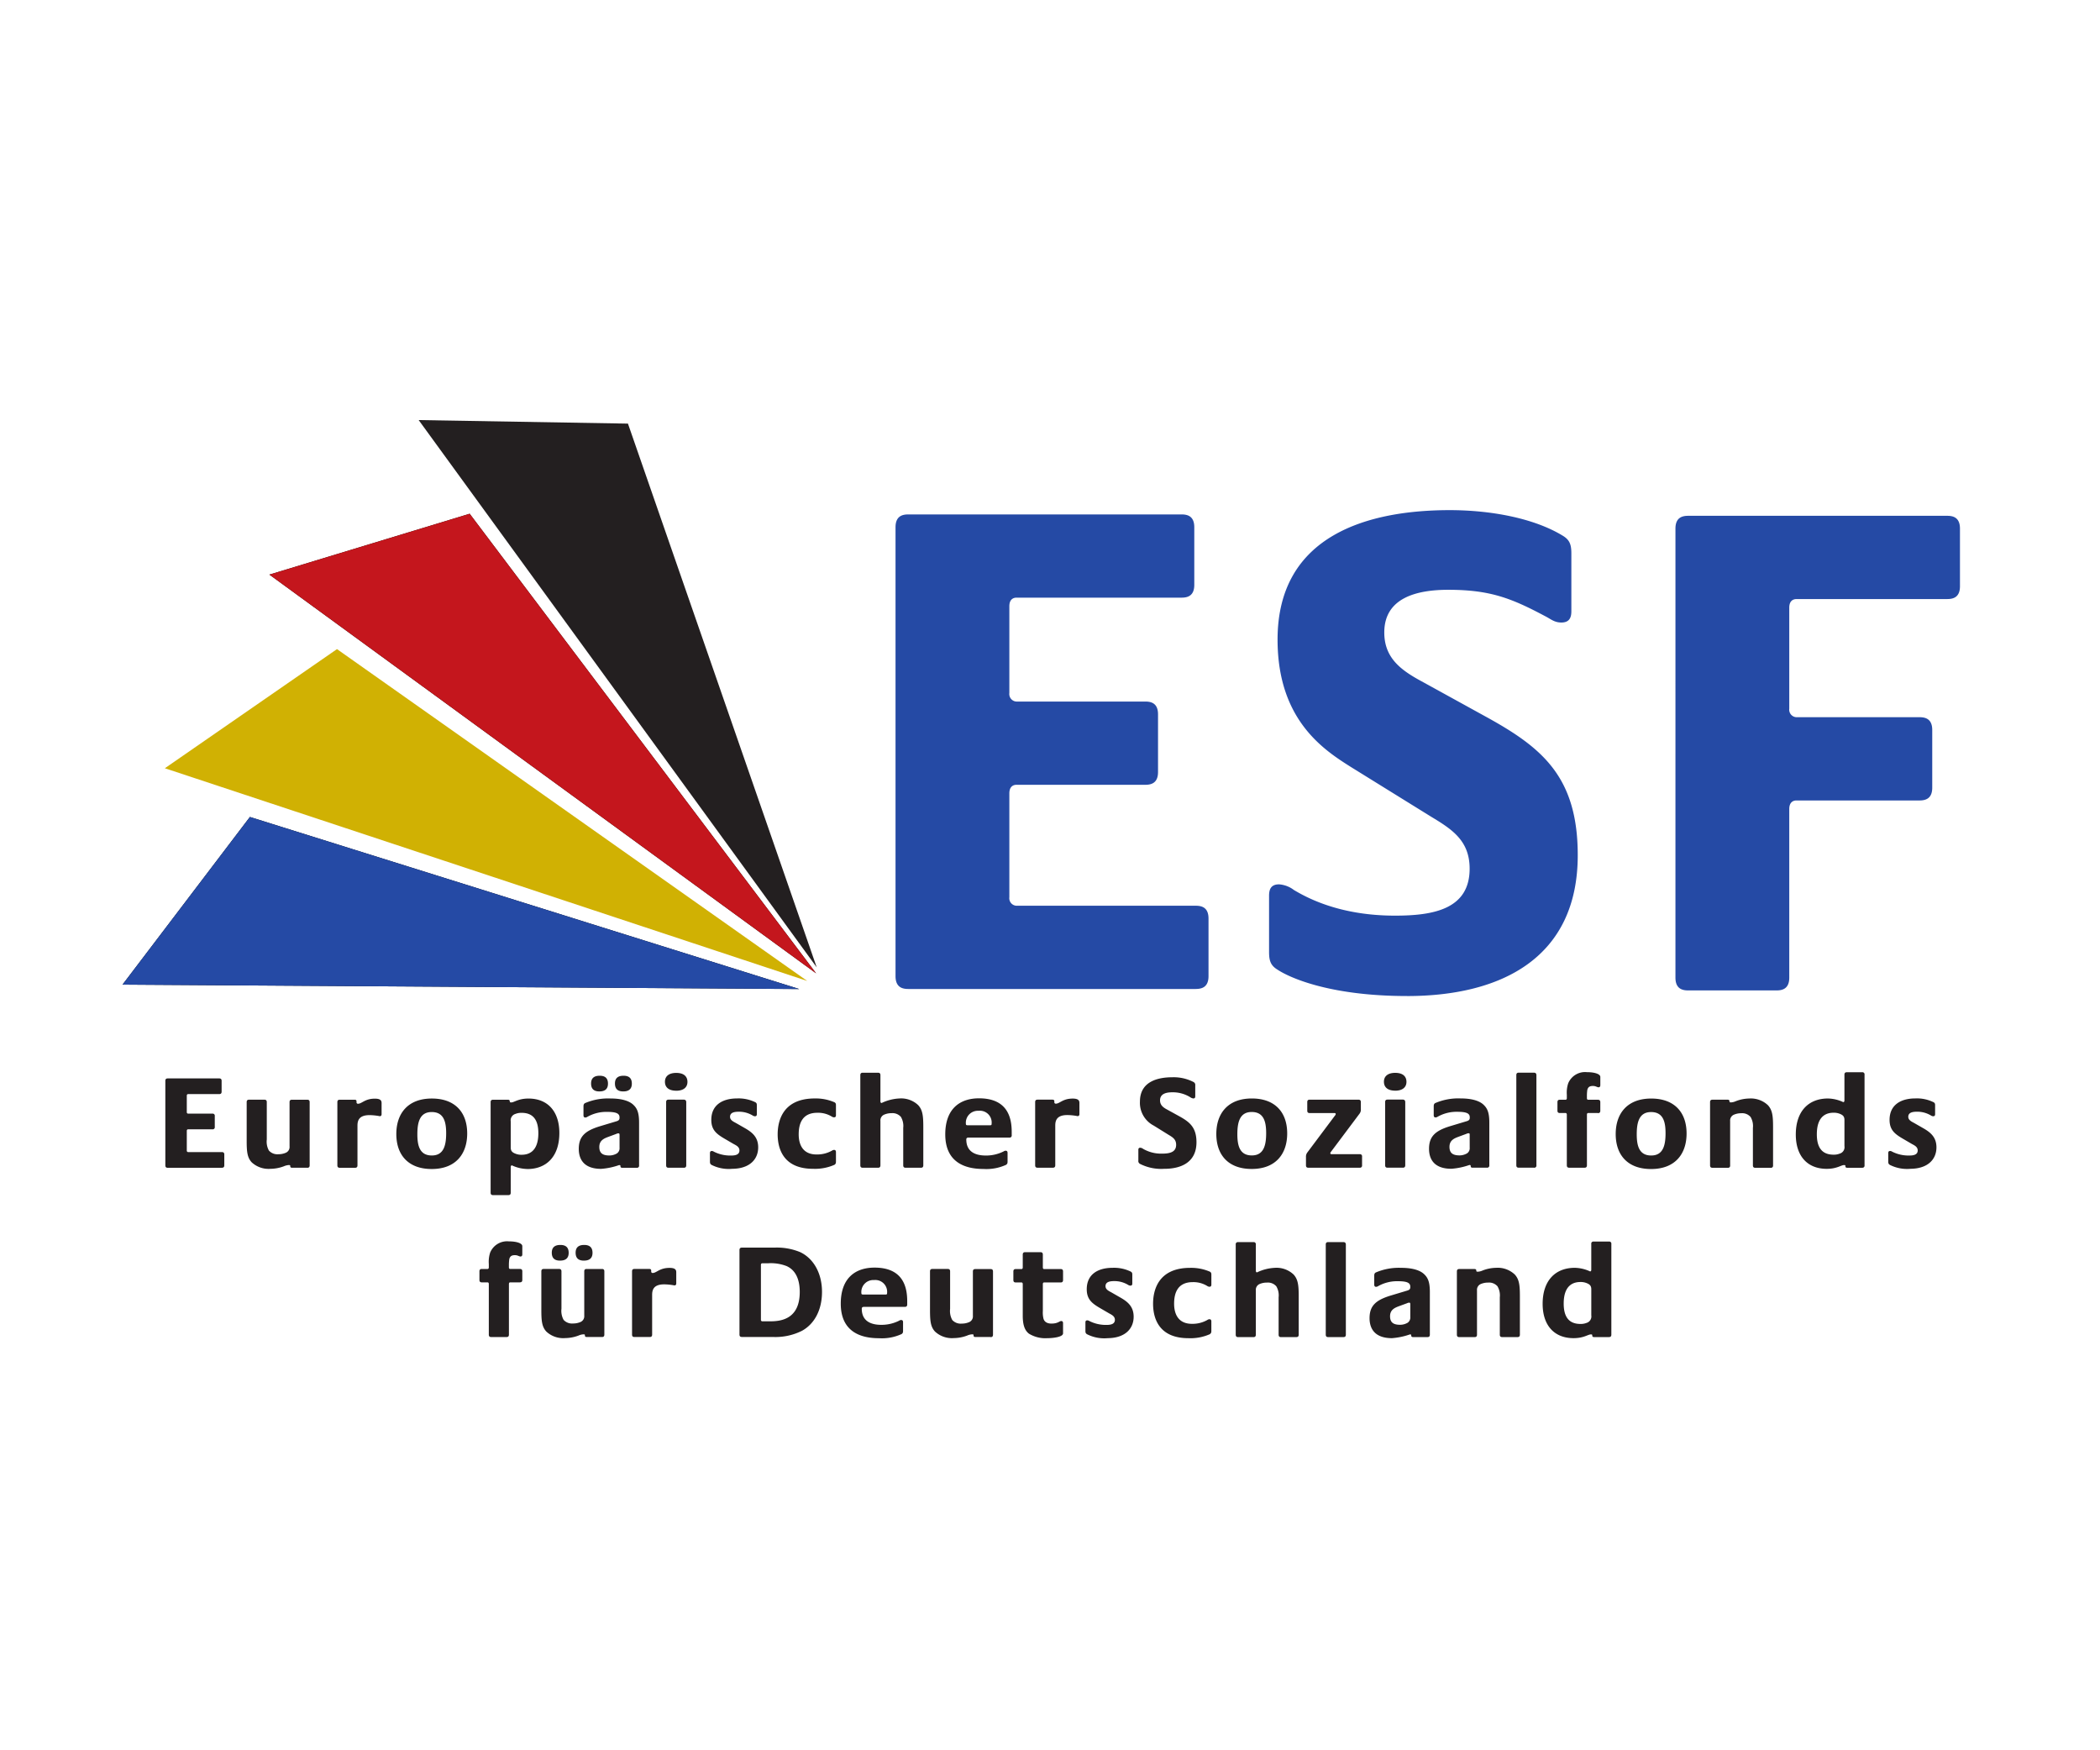
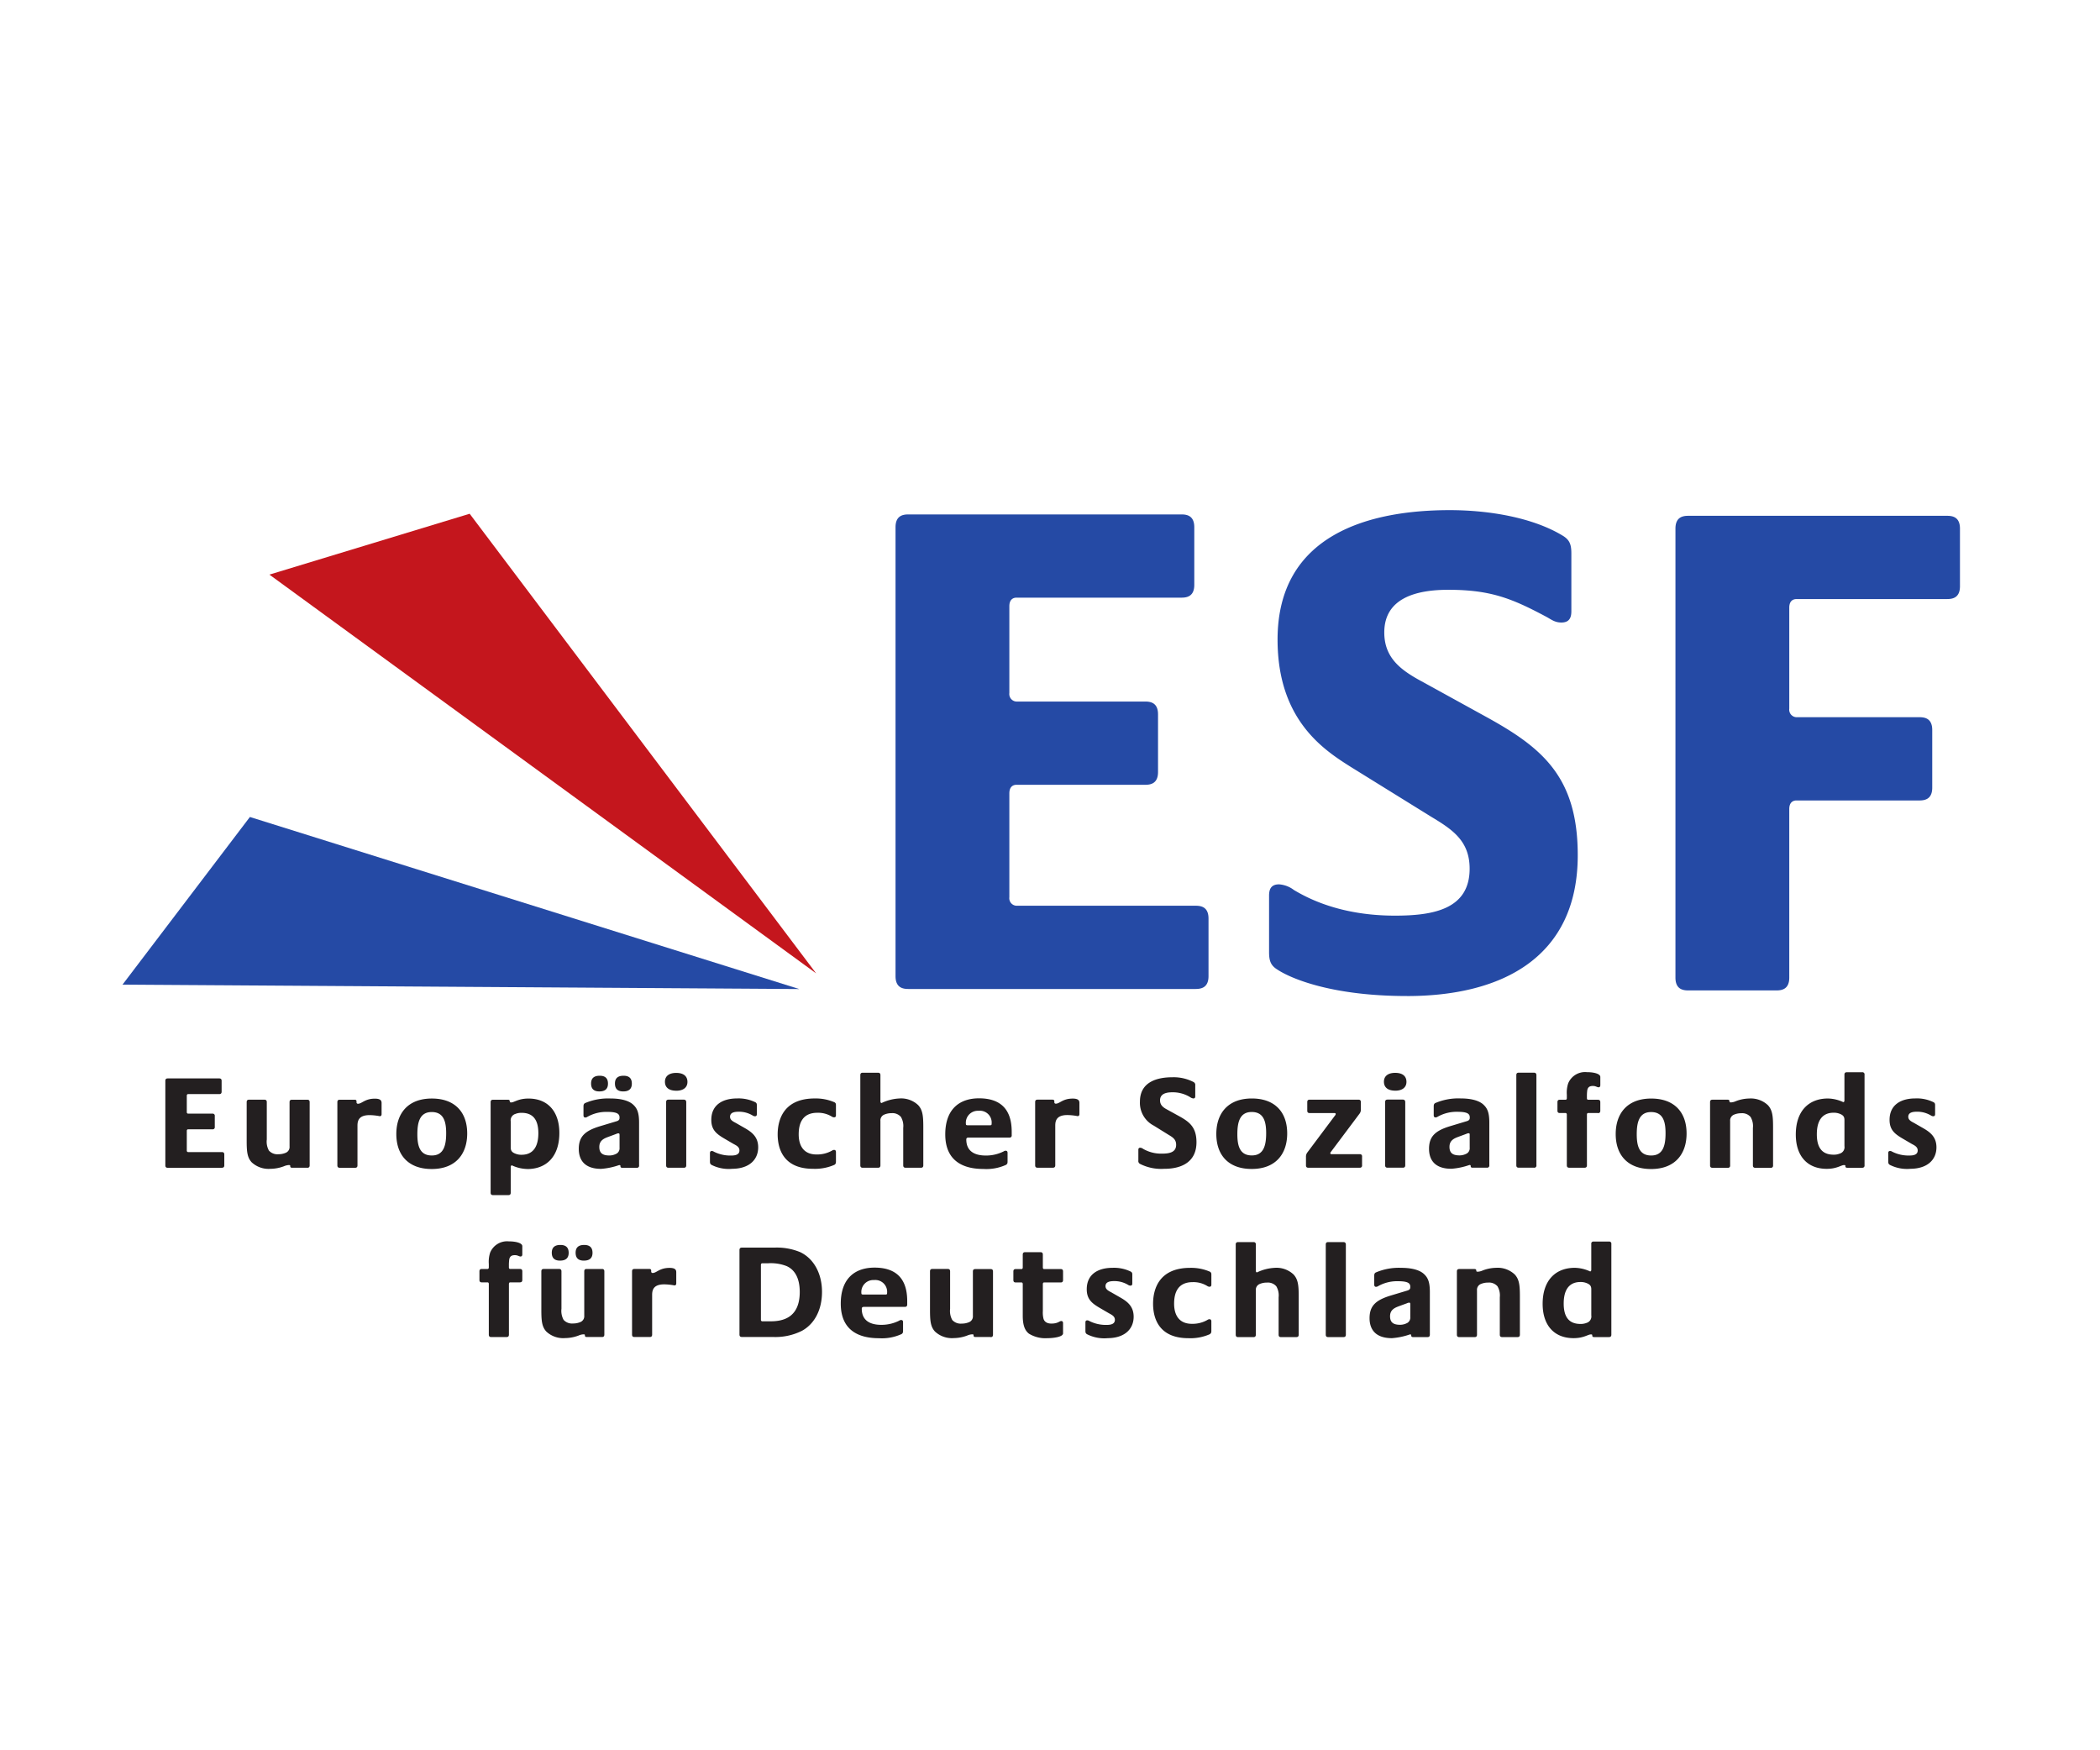
<svg xmlns="http://www.w3.org/2000/svg" fill="none" viewBox="0 0 120 100" width="120" height="100">
  <path fill="#254AA5" d="M68.326 56.504H51.905c-.326 0-.732-.082-.732-.732V30.123c0-.65.406-.732.732-.732h15.609c.325 0 .731.081.731.732v3.292c0 .65-.406.731-.731.731H58.083c-.163 0-.406.081-.406.488v4.96a.431.431 0 0 0 .013.177.429.429 0 0 0 .083.157c.038.046.086.083.139.11.053.027.112.042.172.044h7.358c.325 0 .731.081.731.732v3.293c0 .65-.406.731-.731.731H58.083c-.163 0-.406.082-.406.488v5.936a.43.43 0 0 0 .013.176.429.429 0 0 0 .222.266.431.431 0 0 0 .171.044h10.243c.326 0 .732.082.732.732v3.291c0 .65-.406.732-.732.732Zm12.077.403c-4.512 0-6.788-1.097-7.398-1.504-.406-.244-.487-.528-.487-1.016v-3.211c0-.325.081-.65.569-.65.31.022.607.135.853.325.691.407 2.56 1.463 5.772 1.463 2.195 0 4.267-.366 4.267-2.682 0-1.585-.976-2.235-2.195-2.967l-4.593-2.846c-1.545-.975-4.187-2.682-4.187-7.276 0-6.015 5.244-7.397 9.837-7.397 2.317 0 4.797.447 6.463 1.463.406.244.488.529.488 1.016v3.292c0 .325-.082.65-.57.65-.406 0-.61-.203-.934-.366-1.911-1.016-3.129-1.504-5.528-1.504-1.788 0-3.658.447-3.658 2.439 0 1.504 1.016 2.195 2.235 2.846l3.618 1.992c3.171 1.748 5.202 3.414 5.202 7.887 0 5.853-4.349 8.047-9.755 8.047m30.864-22.681h-8.616c-.162 0-.406.081-.406.488v5.772c-.008.059-.004.119.013.177.016.057.044.111.082.157.039.046.086.083.139.11.054.027.112.042.172.045h7.032c.326 0 .732.081.732.732v3.293c0 .65-.407.732-.732.732h-7.032c-.162 0-.406.081-.406.488v9.633c0 .651-.407.732-.731.732h-5.041c-.325 0-.732-.081-.732-.732V30.202c0-.65.406-.732.732-.732h14.794c.326 0 .732.081.732.732v3.292c0 .651-.406.732-.732.732Z" />
  <path fill="#231F20" d="M12.679 66.721H9.586c-.061 0-.138-.016-.138-.138v-4.831c0-.123.077-.138.138-.138h2.94c.061 0 .138.015.138.138v.62c0 .122-.077.138-.138.138h-1.776c-.032 0-.076.016-.076.092v.934a.081.081 0 0 0 .002.033.081.081 0 0 0 .016.029.082.082 0 0 0 .026.021.081.081 0 0 0 .032.008h1.386a.12.12 0 0 1 .056.004c.018.006.035.016.048.029a.12.12 0 0 1 .029.048.12.12 0 0 1 .004.056v.621a.12.12 0 0 1-.004.056.121.121 0 0 1-.029.048.12.12 0 0 1-.048.029.12.12 0 0 1-.056.004h-1.386c-.032 0-.076.015-.076.092v1.118a.081.081 0 0 0 .002.033.08.08 0 0 0 .016.029.082.082 0 0 0 .026.021c.01.005.021.008.032.008h1.929c.062 0 .138.016.138.137v.62c0 .122-.076.138-.138.138m4.877 0h-.865c-.092 0-.107-.046-.107-.1 0-.032 0-.054-.077-.054a.812.812 0 0 0-.283.069c-.247.094-.509.143-.773.146a1.417 1.417 0 0 1-1.072-.375c-.252-.276-.283-.612-.283-1.24v-2.197c0-.123.076-.138.138-.138h.873c.061 0 .138.016.138.138v2.135c-.027.22.016.442.123.636a.649.649 0 0 0 .247.168.65.65 0 0 0 .296.039c.139.002.277-.025.406-.078a.356.356 0 0 0 .177-.145.356.356 0 0 0 .052-.223V62.969c0-.123.077-.138.138-.138h.873c.061 0 .138.016.138.138v3.613c0 .122-.077.138-.138.138m4.141-2.948a3.249 3.249 0 0 0-.582-.061c-.612 0-.689.321-.689.604v2.267c0 .122-.077.138-.138.138h-.873c-.061 0-.138-.016-.138-.138v-3.613c0-.123.076-.138.138-.138h.85c.092 0 .107.046.107.101v.061a.078.078 0 0 0 .028.051.079.079 0 0 0 .056.017c.224 0 .391-.291.965-.291.337 0 .383.123.383.252v.636c0 .069-.032.115-.107.115m2.97-.238c-.689 0-.819.598-.819 1.272 0 .658.138 1.21.827 1.21.689 0 .819-.597.819-1.272 0-.657-.137-1.21-.827-1.21Zm0 3.255c-1.324 0-2.021-.789-2.021-1.999 0-1.172.658-2.028 2.029-2.028 1.325 0 2.021.788 2.021 1.997 0 1.172-.658 2.03-2.029 2.03Zm5.137-3.209a.879.879 0 0 0-.351.061.381.381 0 0 0-.269.429v1.492c0 .208.099.283.269.351a.894.894 0 0 0 .351.062c.344 0 .958-.123.958-1.234-.001-.71-.261-1.162-.958-1.162Zm.322 3.208a2.152 2.152 0 0 1-.873-.207c-.046 0-.069.038-.069.099v1.462c0 .123-.077.138-.138.138h-.873c-.061 0-.138-.016-.138-.138v-5.173c0-.123.077-.138.138-.138h.85c.092 0 .107.046.107.101 0 .03.007.053.084.053.168 0 .398-.222.98-.222 1.125 0 1.768.758 1.768 1.968 0 1.341-.734 2.06-1.837 2.06m5.489-4.435c-.299 0-.475-.13-.475-.453 0-.314.184-.443.49-.443.299 0 .475.128.475.451-0.0.315-.184.445-.49.445Zm-.214 2.473c0-.055-.016-.078-.062-.078a.284.284 0 0 0-.122.032l-.436.161c-.245.092-.535.199-.535.582 0 .344.176.49.575.49a.856.856 0 0 0 .428-.116.355.355 0 0 0 .122-.143.355.355 0 0 0 .032-.185l-0-.743Zm-1.15-2.473c-.298 0-.475-.13-.475-.453 0-.314.184-.443.49-.443.298 0 .475.128.475.451.001.315-.183.445-.489.445h-.001Zm2.128 4.363h-.819c-.092 0-.107-.046-.107-.1 0-.032 0-.054-.077-.054a3.962 3.962 0 0 1-1.026.215c-1.041 0-1.277-.612-1.277-1.141 0-.727.383-1.041 1.21-1.294l.866-.26c.13-.039.253-.061.253-.215v-.032c0-.214-.169-.313-.712-.313a2.197 2.197 0 0 0-1.126.283.229.229 0 0 1-.122.039c-.069 0-.1-.055-.1-.124v-.497c0-.091.008-.153.084-.2a3.35 3.35 0 0 1 1.447-.267c.958 0 1.256.298 1.348.391.207.207.298.466.298.995v2.437a.12.12 0 0 1-.004.056.122.122 0 0 1-.029.048.121.121 0 0 1-.048.029.12.12 0 0 1-.056.004m2.694-.002h-.873c-.061 0-.138-.016-.138-.138v-3.615c0-.123.077-.138.138-.138h.873c.061 0 .138.023.138.146v3.607c-0.0.121-.077.138-.138.138Zm-.436-4.402c-.413 0-.643-.184-.643-.511 0-.323.237-.506.643-.506.413 0 .643.184.643.514 0 .319-.238.505-.643.505m3.184 4.462a2.173 2.173 0 0 1-1.171-.229c-.077-.055-.084-.101-.084-.2v-.468c0-.06.016-.122.108-.122a.21.21 0 0 1 .114.038c.306.154.645.23.988.221.237 0 .475-.045.475-.29 0-.215-.206-.299-.344-.376l-.498-.291c-.459-.269-.766-.498-.766-1.08 0-.872.665-1.225 1.469-1.225.365-.016.729.06 1.057.222.076.053.076.099.076.192v.482c0 .064-.015.122-.107.122a.232.232 0 0 1-.123-.038 1.508 1.508 0 0 0-.796-.221c-.246 0-.505.037-.505.29 0 .192.192.276.33.351l.482.276c.436.245.796.52.796 1.118 0 .697-.505 1.226-1.501 1.226m5.86-.229a2.761 2.761 0 0 1-1.225.229c-1.791 0-2.021-1.28-2.021-1.968 0-.727.261-2.051 2.122-2.051.389-.009.776.067 1.133.222.076.053.076.099.076.192v.543c0 .06-.015.121-.107.121a.231.231 0 0 1-.123-.038 1.495 1.495 0 0 0-.834-.222c-.858 0-1.065.612-1.065 1.232 0 .62.261 1.15 1.019 1.15.31.007.617-.069.888-.222a.209.209 0 0 1 .115-.039c.084 0 .107.062.107.123v.528c0 .099-.008.145-.084.2m4.938.168h-.873c-.061 0-.137-.016-.137-.138v-2.136a1.023 1.023 0 0 0-.131-.628.635.635 0 0 0-.242-.172.634.634 0 0 0-.294-.043 1.021 1.021 0 0 0-.406.077.356.356 0 0 0-.23.367v2.535c0 .138-.099.138-.138.138h-.873c-.038 0-.138 0-.138-.138v-5.152c0-.138.099-.138.138-.138h.873c.039 0 .138 0 .138.138v1.493c0 .06.023.098.069.098.319-.154.665-.242 1.019-.259.195-.014.391.013.576.079.184.066.353.169.495.304.253.276.291.613.291 1.241v2.197c0 .122-.077.138-.138.138m3.292-3.254a.684.684 0 0 0-.289.046.686.686 0 0 0-.244.163.684.684 0 0 0-.153.25.683.683 0 0 0-.034.291c0 .046.016.076.092.076h1.287c.076 0 .092-.014.092-.099a.675.675 0 0 0-.04-.294.674.674 0 0 0-.162-.248.673.673 0 0 0-.253-.154.675.675 0 0 0-.295-.031Zm1.761 1.531h-2.343c-.068 0-.115.032-.115.106 0 .652.444.919 1.118.919.353.003.702-.079 1.018-.237a.21.21 0 0 1 .115-.038c.085 0 .107.061.107.122v.483c0 .099-.008.145-.084.2-.408.185-.855.266-1.302.237-1.118 0-2.174-.43-2.174-1.976 0-1.462.834-2.06 1.929-2.06 1.638 0 1.868 1.118 1.868 1.921v.185a.121.121 0 0 1-.004.056.121.121 0 0 1-.029.048.121.121 0 0 1-.048.029.121.121 0 0 1-.056.004m3.896-1.226a3.221 3.221 0 0 0-.581-.061c-.613 0-.689.321-.689.604v2.267c0 .122-.077.138-.138.138h-.874c-.061 0-.137-.016-.137-.138v-3.613c0-.123.076-.138.137-.138h.852c.092 0 .107.046.107.101v.061a.079.079 0 0 0 .029.051.078.078 0 0 0 .056.017c.224 0 .391-.291.965-.291.337 0 .383.123.383.252v.636c0 .069-.032.115-.107.115m4.959 3.009a2.68 2.68 0 0 1-1.393-.283.186.186 0 0 1-.076-.081.185.185 0 0 1-.015-.11v-.607c0-.062.015-.123.107-.123a.298.298 0 0 1 .16.061c.33.192.706.287 1.088.276.413 0 .804-.07.804-.505 0-.3-.184-.422-.415-.559l-.865-.537a1.464 1.464 0 0 1-.595-.569 1.465 1.465 0 0 1-.194-.8c0-1.134.988-1.393 1.852-1.393.422-.014.842.081 1.217.275a.186.186 0 0 1 .092.192v.62c0 .062-.016.123-.108.123a.359.359 0 0 1-.173-.067 1.891 1.891 0 0 0-1.041-.284c-.338 0-.69.084-.69.459 0 .284.192.415.421.536l.681.375c.598.33.98.643.98 1.486 0 1.103-.819 1.516-1.837 1.516m4.992-3.247c-.689 0-.819.598-.819 1.272 0 .658.138 1.21.827 1.21s.819-.597.819-1.272c0-.657-.137-1.21-.827-1.21Zm0 3.255c-1.325 0-2.021-.789-2.021-1.999 0-1.172.659-2.028 2.029-2.028 1.325 0 2.021.788 2.021 1.997 0 1.172-.658 2.03-2.029 2.03Zm6.171-.07h-2.932c-.061 0-.137-.016-.137-.138v-.475a.393.393 0 0 1 .084-.267l1.577-2.106a.123.123 0 0 0 .038-.084c0-.046-.03-.054-.099-.054h-1.388c-.061 0-.138-.014-.138-.137v-.49c0-.123.076-.138.138-.138h2.787c.061 0 .137.016.137.138v.406a.379.379 0 0 1-.083.267l-1.623 2.166a.123.123 0 0 0-.038.085c0 .046.03.053.099.053h1.577a.12.12 0 0 1 .056.004.12.12 0 0 1 .048.029.12.12 0 0 1 .029.048.121.121 0 0 1 .004.056v.498a.121.121 0 0 1-.004.056.121.121 0 0 1-.029.048.121.121 0 0 1-.048.029.12.12 0 0 1-.056.004m2.467 0h-.873c-.061 0-.138-.016-.138-.138v-3.615c0-.123.077-.138.138-.138h.873c.061 0 .138.023.138.146v3.607c0 .121-.076.138-.138.138Zm-.436-4.402c-.415 0-.644-.184-.644-.511 0-.323.238-.506.644-.506.413 0 .643.184.643.514 0 .319-.238.505-.643.505m4.257 2.51c0-.055-.015-.078-.062-.078a.29.29 0 0 0-.123.032l-.436.161c-.245.092-.535.199-.535.582 0 .344.176.49.575.49a.857.857 0 0 0 .428-.116.353.353 0 0 0 .122-.143.353.353 0 0 0 .031-.186l-.001-.743Zm.98 1.89h-.817c-.092 0-.107-.046-.107-.1 0-.032 0-.054-.076-.054a3.985 3.985 0 0 1-1.027.215c-1.042 0-1.277-.612-1.277-1.141 0-.727.383-1.041 1.21-1.294l.865-.26c.13-.039.253-.061.253-.215v-.032c0-.214-.169-.313-.712-.313a2.195 2.195 0 0 0-1.125.283.232.232 0 0 1-.123.039c-.07 0-.1-.055-.1-.124v-.495c0-.091.007-.153.084-.2a3.346 3.346 0 0 1 1.446-.267c.958 0 1.256.298 1.348.391.207.207.299.466.299.995v2.434a.12.12 0 0 1-.005.056.121.121 0 0 1-.03.048.122.122 0 0 1-.048.029.122.122 0 0 1-.056.004m2.692-0h-.873c-.061 0-.137-.016-.137-.138v-5.152c0-.123.076-.138.137-.138h.873c.061 0 .138.023.138.147v5.144a.121.121 0 0 1-.082.134.122.122 0 0 1-.056.004m3.652-3.124h-.559c-.032 0-.068.023-.068.093v2.894c0 .122-.077.138-.138.138h-.873c-.062 0-.138-.016-.138-.138v-2.894c0-.069-.038-.093-.069-.093h-.329c-.061 0-.138-.014-.138-.137V62.97c0-.123.076-.138.138-.138h.329c.032 0 .069-.022.069-.091v-.192a1.724 1.724 0 0 1 .077-.652c.085-.207.235-.381.426-.496.192-.116.415-.167.638-.145.406 0 .773.091.773.275v.468c0 .092-.046.122-.1.122-.092 0-.153-.076-.322-.076-.175 0-.276.053-.321.221a2.501 2.501 0 0 0-.023.376v.1c0 .069.037.091.068.091h.559c.062 0 .138.016.138.138v.49c0 .122-.077.137-.138.137m3.039-.062c-.689 0-.819.598-.819 1.272 0 .658.138 1.21.827 1.21s.819-.597.819-1.272c.001-.657-.136-1.21-.827-1.21Zm0 3.255c-1.325 0-2.021-.789-2.021-1.999 0-1.172.658-2.028 2.029-2.028 1.325 0 2.021.788 2.021 1.997 0 1.172-.659 2.03-2.029 2.03Zm6.829-.07h-.872c-.061 0-.138-.016-.138-.138v-2.136c.025-.218-.021-.438-.131-.628a.629.629 0 0 0-.241-.172.633.633 0 0 0-.294-.043 1.024 1.024 0 0 0-.406.077.358.358 0 0 0-.229.367v2.535a.119.119 0 0 1-.004.056.122.122 0 0 1-.029.048.122.122 0 0 1-.048.029.122.122 0 0 1-.056.004h-.872c-.061 0-.138-.016-.138-.138v-3.614c0-.123.077-.138.138-.138h.865c.092 0 .107.046.107.101 0 .03.008.053.085.053a.75.75 0 0 0 .276-.069c.244-.096.504-.148.766-.153.195-.013.391.014.575.08.185.066.354.169.496.304.253.276.292.613.292 1.241v2.197c.002.019.001.038-.005.056-.006.018-.016.035-.03.048-.013.013-.03.024-.048.029a.119.119 0 0 1-.056.004m4.218-2.735c0-.207-.1-.283-.268-.351a.909.909 0 0 0-.352-.061c-.344 0-.958.123-.958 1.233 0 .711.261 1.164.958 1.164.12.004.24-.018.352-.062.089-.026.166-.084.215-.163.05-.079.068-.174.053-.266v-1.494Zm1.01 2.733h-.85c-.092 0-.107-.046-.107-.1 0-.032 0-.054-.076-.054-.168 0-.407.215-.988.215-1.126 0-1.769-.751-1.769-1.96 0-1.339.734-2.059 1.837-2.059.303.007.6.078.874.207.046 0 .068-.038.068-.1v-1.469c0-.123.077-.138.138-.138h.872a.119.119 0 0 1 .056.004c.019.006.035.016.049.029.013.013.023.03.029.048.006.018.008.037.005.056v5.182c.003.019.001.038-.005.056a.126.126 0 0 1-.029.048c-.014.013-.03.024-.049.029a.12.12 0 0 1-.056.004m2.75.062c-.404.035-.81-.045-1.172-.229-.076-.055-.085-.101-.085-.2v-.468c0-.06.016-.122.107-.122.041.001.082.015.116.038.305.154.644.23.987.221.238 0 .474-.045.474-.29 0-.215-.207-.299-.344-.376l-.498-.291c-.459-.269-.766-.498-.766-1.08 0-.872.666-1.225 1.469-1.225.365-.017.728.06 1.056.222.077.053.077.099.077.192v.482c0 .064-.016.122-.107.122a.226.226 0 0 1-.122-.038c-.241-.147-.517-.223-.799-.221-.244 0-.505.037-.505.29 0 .192.192.276.329.351l.482.276c.437.245.799.52.799 1.118 0 .697-.506 1.226-1.501 1.226m-79.445 6.489h-.558c-.032 0-.069.023-.069.092v2.894c0 .123-.077.138-.138.138h-.873c-.062 0-.138-.015-.138-.138v-2.894c0-.069-.038-.092-.069-.092h-.329c-.061 0-.138-.015-.138-.138v-.49c0-.123.077-.137.138-.137h.329c.032 0 .069-.023.069-.092v-.192a1.715 1.715 0 0 1 .076-.65c.085-.207.234-.381.426-.497.192-.116.415-.167.638-.146.406 0 .774.092.774.275v.467c0 .091-.046.122-.1.122-.092 0-.153-.076-.322-.076-.177 0-.276.053-.321.221a2.431 2.431 0 0 0-.023.374v.101c0 .069.038.092.069.092h.559c.062 0 .139.014.139.137v.489c0 .123-.077.138-.139.138m3.659-1.24c-.298 0-.474-.13-.474-.452 0-.314.184-.444.49-.444.298 0 .475.131.475.451 0 .314-.184.444-.49.444v0Zm-1.362 0c-.298 0-.474-.13-.474-.452 0-.314.184-.444.49-.444.298 0 .475.131.475.451 0 .314-.184.444-.49.444v0Zm2.389 4.364h-.865c-.092 0-.107-.046-.107-.1 0-.032 0-.053-.077-.053a.786.786 0 0 0-.283.069 2.242 2.242 0 0 1-.774.146 1.412 1.412 0 0 1-.575-.075 1.413 1.413 0 0 1-.496-.3c-.252-.275-.283-.612-.283-1.24v-2.198c0-.123.076-.137.138-.137h.873c.062 0 .138.014.138.137v2.136c-.026.22.017.442.123.636a.648.648 0 0 0 .247.167.649.649 0 0 0 .296.039c.139.002.277-.024.406-.077a.358.358 0 0 0 .177-.144.358.358 0 0 0 .054-.222v-2.534c0-.123.076-.137.138-.137h.872c.062 0 .138.014.138.137v3.613c0 .123-.077.138-.138.138Zm4.141-2.948a3.284 3.284 0 0 0-.582-.06c-.612 0-.688.321-.688.605v2.265c0 .123-.077.138-.138.138h-.873c-.061 0-.137-.015-.137-.138v-3.613c0-.123.076-.137.137-.137h.85c.092 0 .107.046.107.1v.06a.079.079 0 0 0 .028.052.078.078 0 0 0 .056.018c.224 0 .391-.291.965-.291.337 0 .383.122.383.252v.635c0 .069-.032.115-.107.115m6.4-1.11a2.486 2.486 0 0 0-1.064-.154h-.314c-.032 0-.077.016-.077.093v3.131a.08.08 0 0 0 .018.062.079.079 0 0 0 .026.02c.01.005.021.008.032.008h.482c.681 0 1.661-.192 1.661-1.677 0-.742-.253-1.263-.765-1.484Zm.888 3.704a3.39 3.39 0 0 1-1.669.351h-1.761c-.061 0-.138-.015-.138-.138v-4.828c0-.122.077-.139.138-.139h1.86a3.475 3.475 0 0 1 1.478.261c.78.375 1.24 1.233 1.24 2.267 0 1.018-.421 1.83-1.15 2.227m4.119-2.902a.683.683 0 0 0-.289.046.683.683 0 0 0-.243.163.682.682 0 0 0-.153.25.682.682 0 0 0-.034.291c0 .047.015.077.092.077h1.286c.076 0 .092-.016.092-.1a.676.676 0 0 0-.041-.293.676.676 0 0 0-.163-.248.675.675 0 0 0-.253-.154.674.674 0 0 0-.295-.031Zm1.761 1.533h-2.343c-.069 0-.115.03-.115.106 0 .651.444.92 1.118.92.354.002.703-.08 1.019-.238a.207.207 0 0 1 .115-.039c.084 0 .107.061.107.122v.483c0 .099-.007.145-.084.199a2.707 2.707 0 0 1-1.301.237c-1.118 0-2.174-.429-2.174-1.975 0-1.462.834-2.059 1.929-2.059 1.639 0 1.868 1.118 1.868 1.921v.184c0 .123-.076.138-.138.138m4.9 1.722h-.865c-.092 0-.107-.046-.107-.1 0-.032 0-.053-.077-.053a.79.79 0 0 0-.283.069 2.243 2.243 0 0 1-.773.146 1.414 1.414 0 0 1-1.072-.376c-.252-.275-.283-.612-.283-1.24v-2.197c0-.123.077-.137.138-.137h.873c.062 0 .138.014.138.137V74.78a1.06 1.06 0 0 0 .123.636.65.65 0 0 0 .247.167.649.649 0 0 0 .296.039c.139.002.277-.024.406-.077a.357.357 0 0 0 .177-.145.358.358 0 0 0 .053-.222v-2.534c0-.123.076-.137.138-.137h.873c.062 0 .138.014.138.137v3.613c0 .123-.076.138-.138.138m3.223.062a1.808 1.808 0 0 1-1.034-.261c-.222-.176-.351-.46-.351-1.026v-1.807c0-.069-.039-.092-.069-.092h-.329c-.062 0-.138-.015-.138-.138v-.49c0-.123.076-.137.138-.137h.329c.032 0 .069-.023.069-.092v-.734c0-.123.076-.138.137-.138h.873c.061 0 .138.015.138.138v.734c0 .068.038.092.069.092h.949c.061 0 .137.014.137.137v.49c0 .123-.076.138-.137.138h-.949c-.032 0-.069.023-.069.092v1.546a1.469 1.469 0 0 0 .038.437c.039.13.154.275.452.275.375 0 .46-.146.559-.146.061 0 .106.032.106.123v.582c0 .206-.558.276-.918.276m3.452 0a2.17 2.17 0 0 1-1.171-.23c-.077-.053-.085-.1-.085-.199v-.469c0-.062.016-.122.107-.122a.221.221 0 0 1 .115.037c.306.155.645.231.988.224.238 0 .474-.046.474-.292 0-.214-.207-.298-.344-.376l-.498-.29c-.459-.268-.766-.498-.766-1.08 0-.872.666-1.224 1.469-1.224a2.171 2.171 0 0 1 1.058.222c.076.054.076.1.076.192v.482c0 .062-.015.122-.107.122a.234.234 0 0 1-.123-.037 1.505 1.505 0 0 0-.796-.222c-.245 0-.505.037-.505.29 0 .192.192.276.329.351l.481.276c.437.244.798.521.798 1.118 0 .696-.505 1.225-1.501 1.225m5.857-.228a2.738 2.738 0 0 1-1.225.23c-1.791 0-2.021-1.279-2.021-1.968 0-.727.26-2.051 2.121-2.051.389-.009.776.067 1.133.222.077.054.077.1.077.192v.543c0 .06-.016.122-.107.122a.231.231 0 0 1-.123-.039 1.503 1.503 0 0 0-.835-.224c-.858 0-1.064.612-1.064 1.232 0 .62.261 1.15 1.018 1.15.311.007.618-.07.888-.224a.205.205 0 0 1 .115-.039c.083 0 .107.064.107.122v.53c0 .099-.008.145-.085.199m4.938.171h-.872c-.062 0-.137-.015-.137-.138v-2.135c.025-.218-.021-.438-.131-.628a.634.634 0 0 0-.242-.171.636.636 0 0 0-.293-.043 1.04 1.04 0 0 0-.406.076.358.358 0 0 0-.177.145.358.358 0 0 0-.053.223v2.533c0 .138-.1.138-.138.138h-.873c-.038 0-.138 0-.138-.138v-5.152a.121.121 0 0 1 .005-.056.121.121 0 0 1 .029-.048.12.12 0 0 1 .048-.029.12.12 0 0 1 .056-.004h.873a.12.12 0 0 1 .056.004.12.12 0 0 1 .048.029.12.12 0 0 1 .034.103v1.494c0 .061.023.099.068.099a2.622 2.622 0 0 1 1.018-.26c.195-.014.392.013.576.079.184.066.353.169.496.304.253.276.292.613.292 1.24v2.196c0 .123-.077.138-.138.138m2.694 0h-.873c-.06 0-.137-.015-.137-.138v-5.152c0-.122.077-.137.137-.137h.873c.061 0 .138.022.138.145v5.144c0 .123-.076.138-.138.138m3.82-1.891c0-.053-.016-.076-.061-.076a.275.275 0 0 0-.123.032l-.437.16c-.244.092-.535.199-.535.582 0 .344.175.49.575.49a.863.863 0 0 0 .428-.116.361.361 0 0 0 .121-.144.361.361 0 0 0 .032-.186l.001-.742Zm.979 1.891h-.819c-.092 0-.107-.046-.107-.1 0-.032-0-.053-.077-.053a3.971 3.971 0 0 1-1.025.214c-1.041 0-1.279-.612-1.279-1.141 0-.728.383-1.041 1.21-1.294l.865-.26c.131-.038.253-.062.253-.214v-.032c0-.214-.168-.313-.712-.313a2.204 2.204 0 0 0-1.125.282.229.229 0 0 1-.123.039c-.069 0-.1-.054-.1-.122v-.498c0-.091.008-.153.085-.198a3.349 3.349 0 0 1 1.447-.267c.958 0 1.256.298 1.347.39.207.206.299.467.299.995v2.434c0 .123-.077.138-.139.138m5.146 0h-.873c-.061 0-.137-.015-.137-.138v-2.134a1.027 1.027 0 0 0-.131-.628.636.636 0 0 0-.242-.171.636.636 0 0 0-.294-.043 1.039 1.039 0 0 0-.406.076.36.36 0 0 0-.177.145.359.359 0 0 0-.053.223v2.533c0 .123-.077.138-.138.138h-.873c-.061 0-.138-.015-.138-.138v-3.615c0-.123.076-.137.138-.137h.865c.092 0 .107.046.107.1 0 .032.008.053.085.053a.764.764 0 0 0 .275-.069 2.22 2.22 0 0 1 .766-.153c.195-.014.392.013.576.079.184.066.353.17.496.304.253.276.292.613.292 1.24v2.197c0 .123-.077.138-.138.138m4.218-2.734c0-.207-.1-.283-.268-.351a.893.893 0 0 0-.351-.062c-.345 0-.958.123-.958 1.232 0 .712.261 1.164.958 1.164a.899.899 0 0 0 .351-.061.384.384 0 0 0 .215-.164.383.383 0 0 0 .053-.266v-1.493Zm1.01 2.734h-.849c-.092 0-.107-.046-.107-.1 0-.032 0-.053-.077-.053-.168 0-.406.214-.988.214-1.125 0-1.769-.75-1.769-1.96 0-1.339.734-2.059 1.838-2.059.302.007.6.077.873.206.045 0 .068-.037.068-.1v-1.469a.12.12 0 0 1 .004-.056.122.122 0 0 1 .029-.048.121.121 0 0 1 .048-.029.121.121 0 0 1 .056-.004h.872a.121.121 0 0 1 .056.004.119.119 0 0 1 .048.029.12.12 0 0 1 .034.104v5.182c0 .123-.076.138-.138.138Z" />
-   <path fill="#000" d="m45.669 56.507-31.389-9.83L7 56.257l38.669.25Z" />
  <path fill="url(#a)" d="m45.669 56.507-31.389-9.83L7 56.257l38.669.251" />
-   <path fill="#000" d="M46.635 55.611 26.838 29.352l-11.443 3.478L46.635 55.611Z" />
  <path fill="url(#b)" d="M46.635 55.611 26.838 29.352l-11.443 3.478L46.635 55.611Z" />
-   <path fill="#231F20" d="m46.669 55.267-10.786-31.064L23.924 24l22.745 31.268" />
-   <path fill="url(#c)" d="M46.127 56.046 19.257 37.086l-9.837 6.807L46.127 56.046Z" />
  <defs>
    <linearGradient id="a" x1="7" x2="7.039" y1="76.474" y2="76.474" gradientUnits="userSpaceOnUse">
      <stop stop-color="#162D66" />
      <stop offset=".132" stop-color="#162D66" />
      <stop offset="1" stop-color="#254AA5" />
    </linearGradient>
    <linearGradient id="b" x1="6.991" x2="7.022" y1="76.46" y2="76.46" gradientUnits="userSpaceOnUse">
      <stop stop-color="#ED1C24" />
      <stop offset=".15" stop-color="#ED1C24" />
      <stop offset=".842" stop-color="#C4161D" />
      <stop offset="1" stop-color="#C4161D" />
    </linearGradient>
    <linearGradient id="c" x1="6.997" x2="7.034" y1="76.467" y2="76.467" gradientUnits="userSpaceOnUse">
      <stop stop-color="#F1CE04" />
      <stop offset=".179" stop-color="#F1CE04" />
      <stop offset=".94" stop-color="#D0B103" />
      <stop offset="1" stop-color="#D0B103" />
    </linearGradient>
  </defs>
</svg>